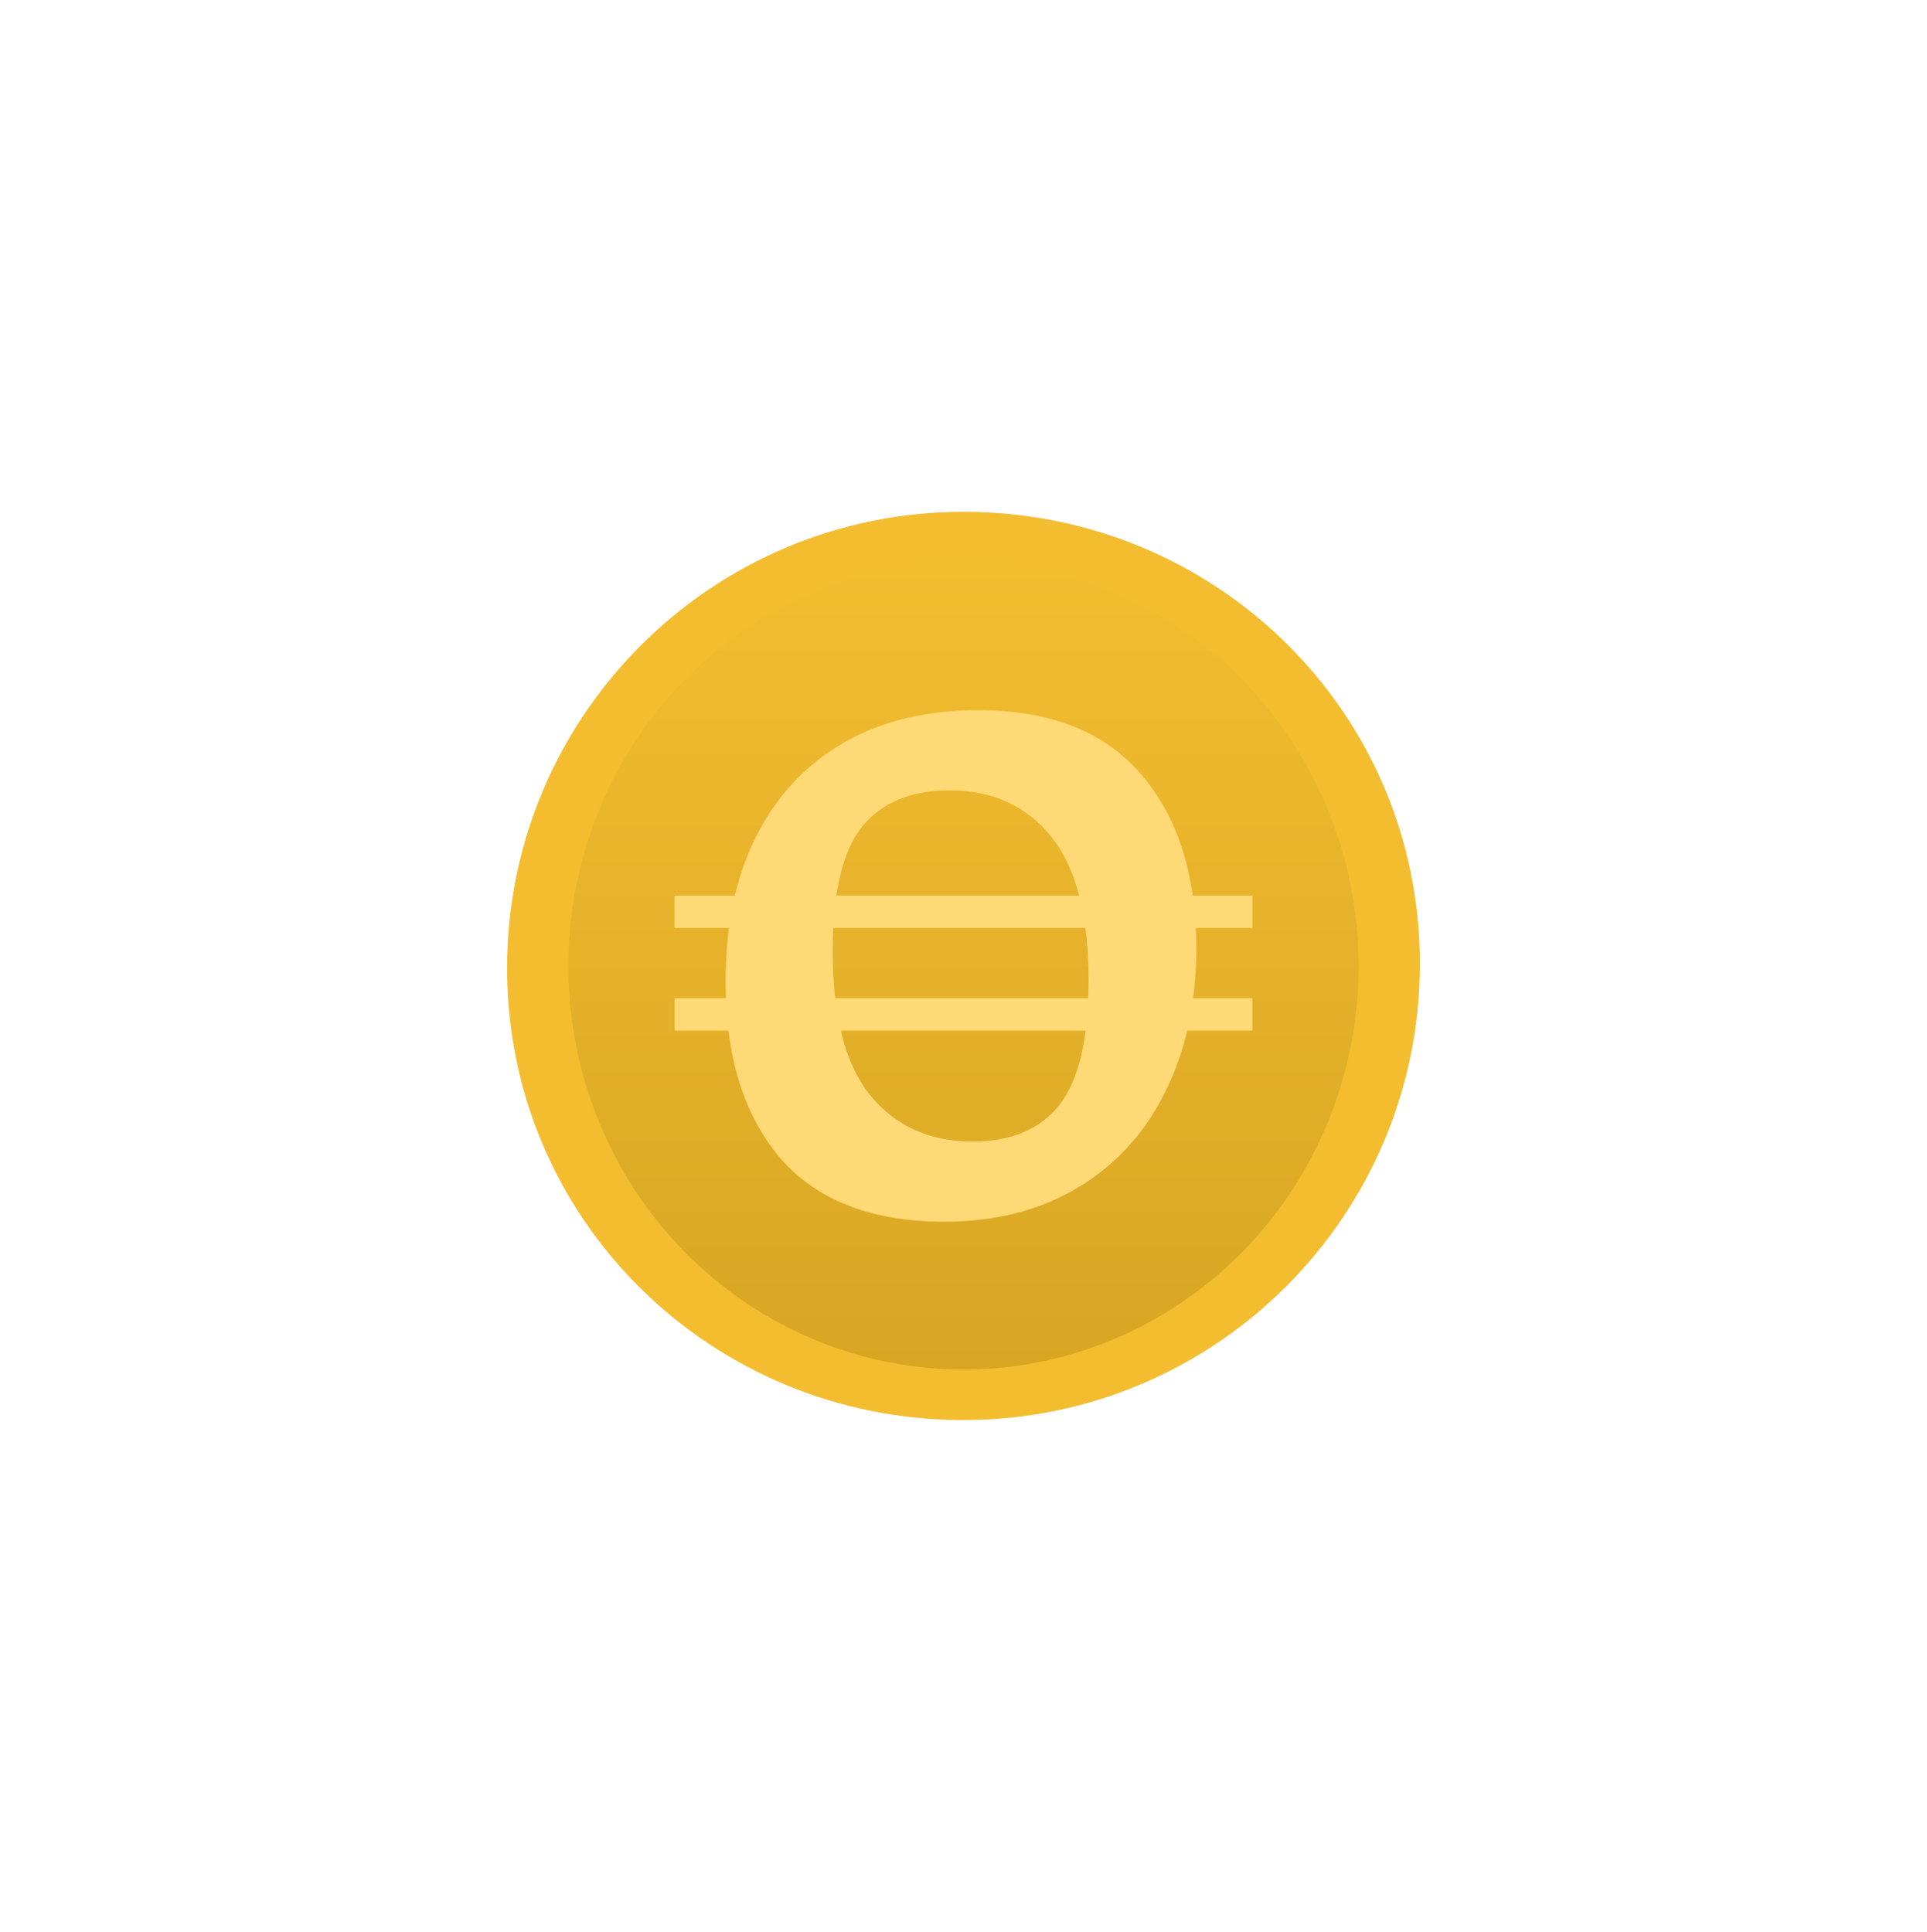
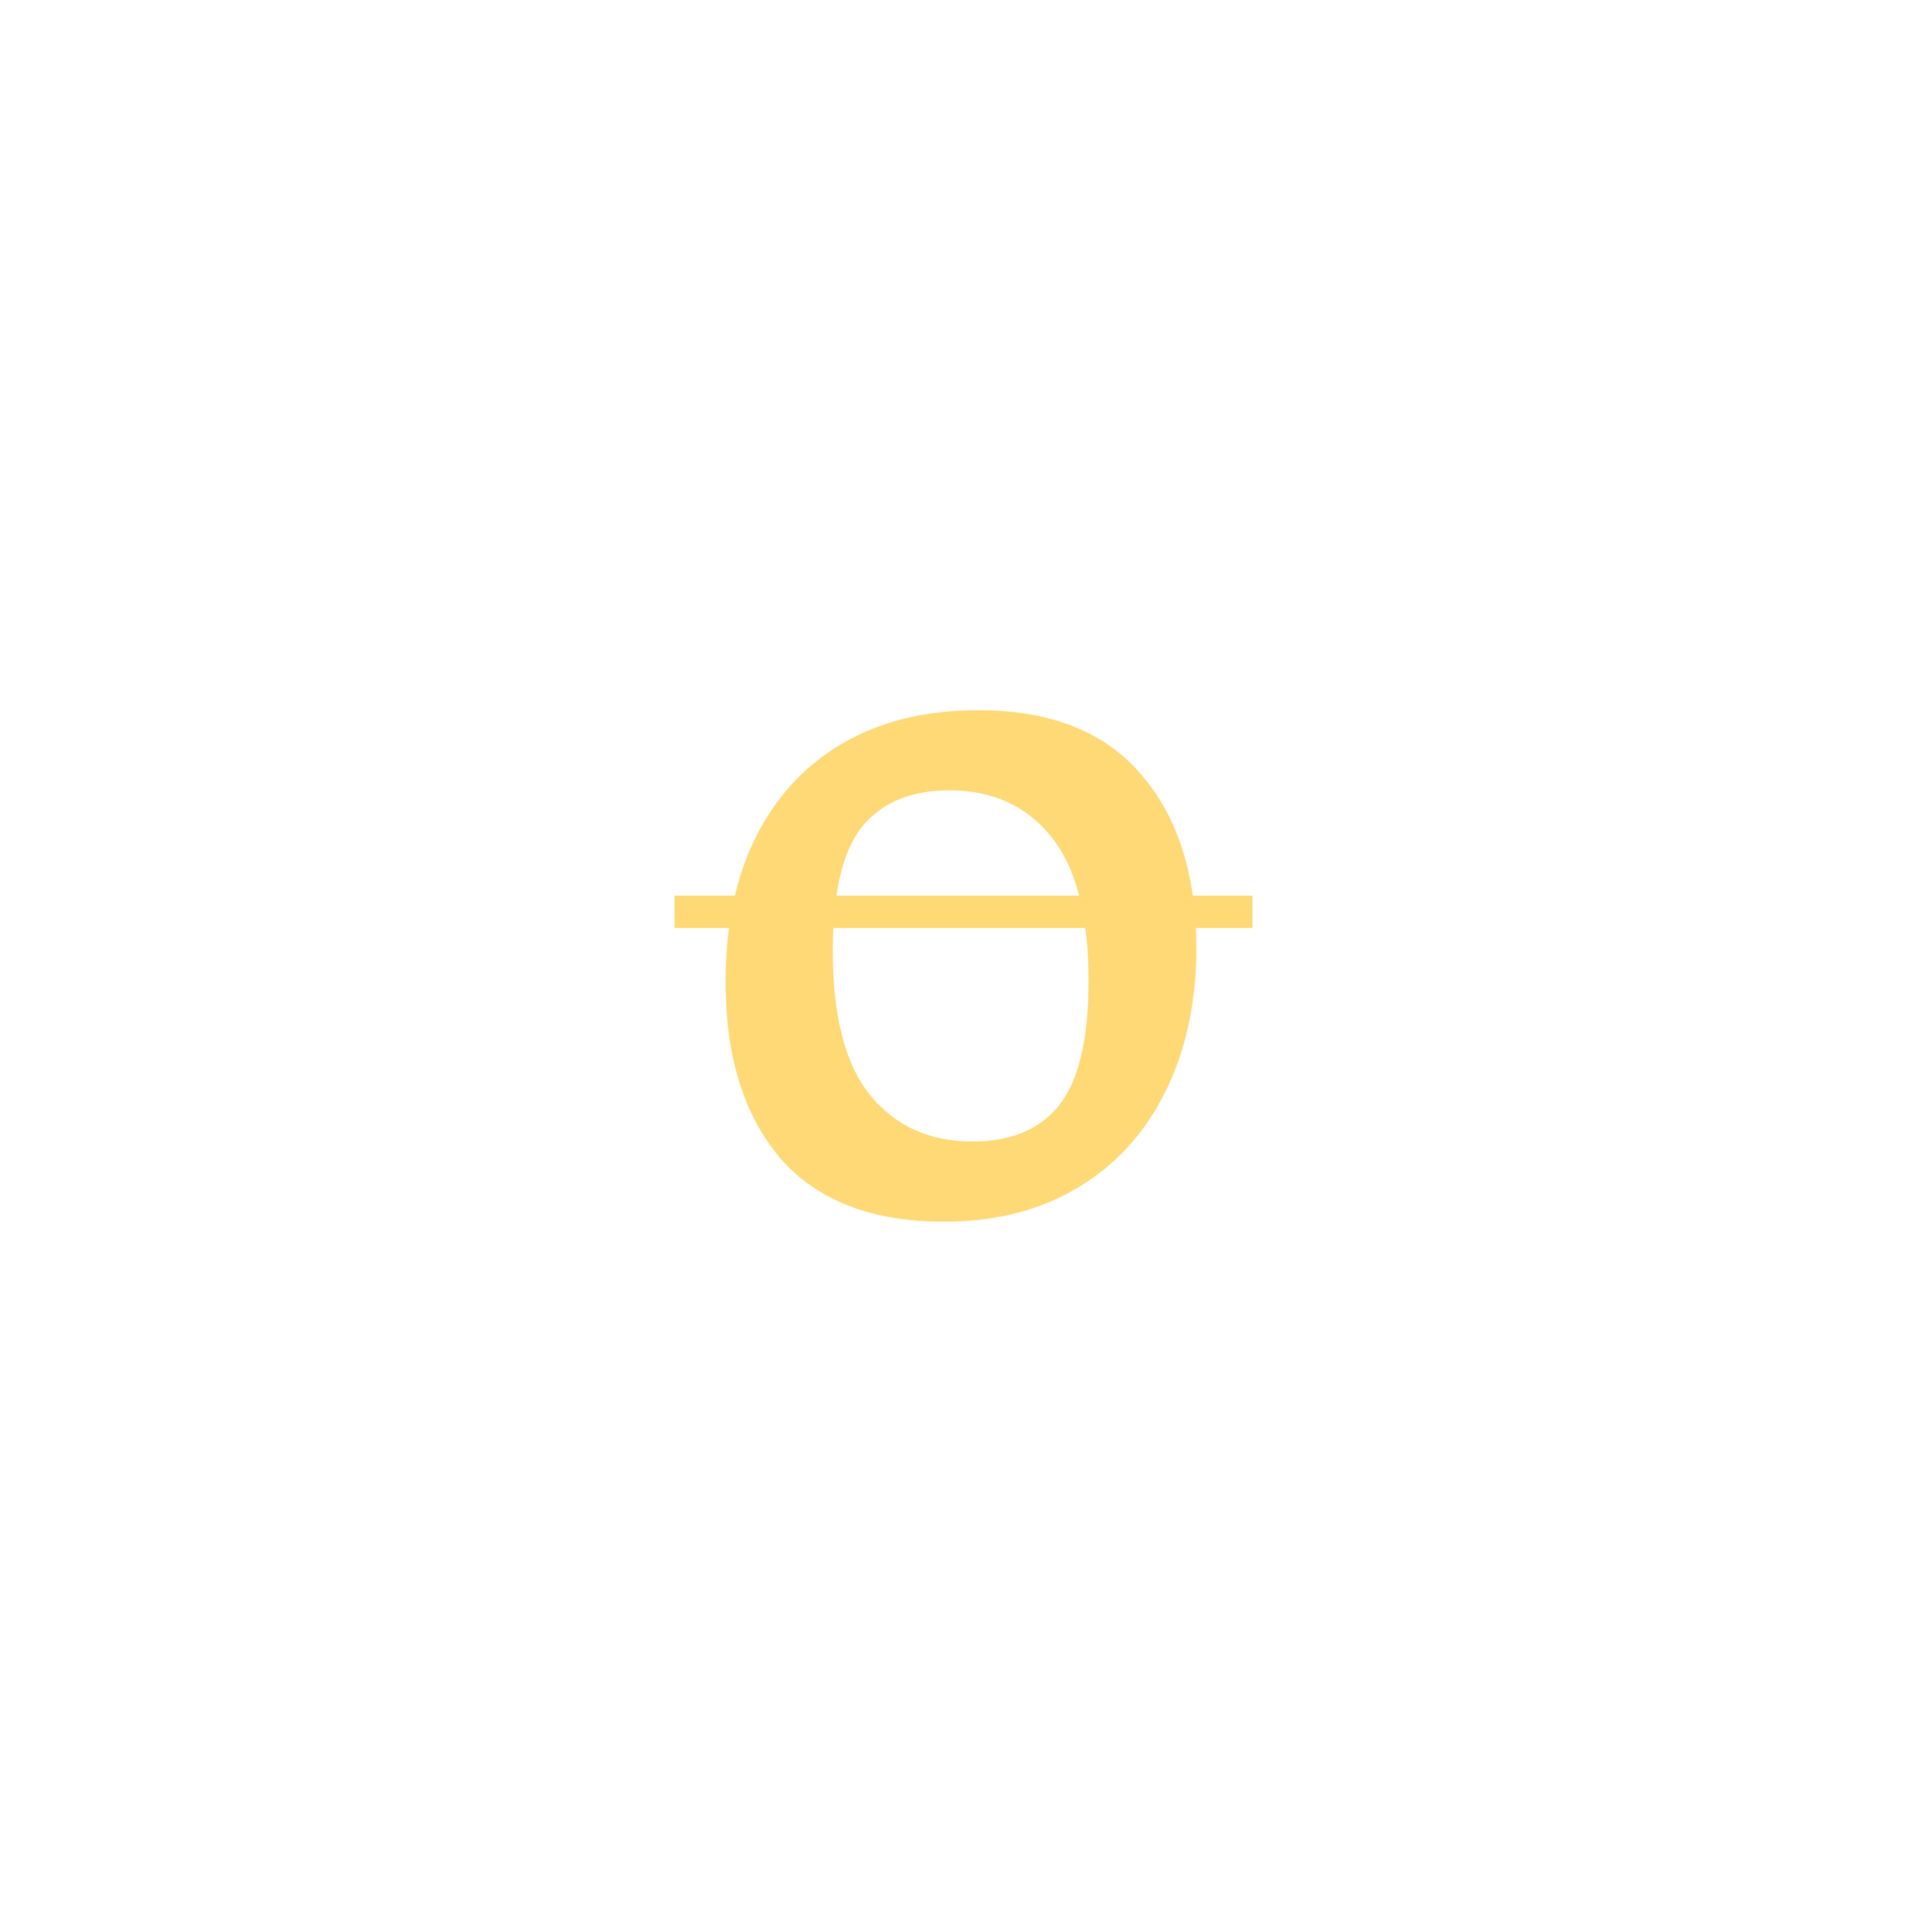
<svg xmlns="http://www.w3.org/2000/svg" xml:space="preserve" width="1.464in" height="1.468in" version="1.1" style="shape-rendering:geometricPrecision; text-rendering:geometricPrecision; image-rendering:optimizeQuality; fill-rule:evenodd; clip-rule:evenodd" viewBox="0 0 1464.18 1467.84">
  <defs>
    <style type="text/css">
   
    .fil0 {fill:none}
    .fil4 {fill:none;fill-rule:nonzero}
    .fil1 {fill:#F4BD30;fill-rule:nonzero}
    .fil3 {fill:#FFD976;fill-rule:nonzero}
    .fil2 {fill:url(#id0);fill-rule:nonzero}
   
  </style>
    <linearGradient id="id0" gradientUnits="userSpaceOnUse" x1="728.87" y1="427.19" x2="728.87" y2="1040.66">
      <stop offset="0" style="stop-opacity:1; stop-color:#F3BD30" />
      <stop offset="1" style="stop-opacity:1; stop-color:#D8A623" />
    </linearGradient>
  </defs>
  <g id="Layer_x0020_1">
-     <rect class="fil0" y="-0" width="1464.18" height="1467.85" />
    <g id="_2560260129632">
      <g filter="url(#filter0_d_2519_32)">
-         <path class="fil1" d="M1078.87 732.25c0,191.52 -155.26,346.79 -346.78,346.79 -191.52,0 -346.78,-151.93 -346.78,-343.45 0,-191.53 155.26,-346.79 346.78,-346.79 191.52,0 346.78,151.93 346.78,343.45z" />
-       </g>
+         </g>
      <g filter="url(#filter1_i_2519_32)">
-         <ellipse class="fil2" cx="732.09" cy="733.92" rx="300.28" ry="306.74" />
-       </g>
+         </g>
      <g filter="url(#filter2_i_2519_32)">
        <g filter="url(#filter3_d_2519_32)">
          <path class="fil3" d="M717.33 928.28c-54.98,0 -96.48,-16.11 -124.5,-48.33 -27.67,-32.57 -41.5,-77.22 -41.5,-133.95 0,-42.72 7.7,-79.5 23.11,-110.31 15.76,-31.17 38,-54.98 66.72,-71.44 28.72,-16.46 62.69,-24.69 101.91,-24.69 54.98,0 96.31,16.28 123.97,48.85 28.02,32.22 42.02,76.69 42.02,133.43 -0.35,41.32 -8.41,77.57 -24.16,108.74 -15.41,30.82 -37.47,54.81 -66.19,71.97 -28.72,17.16 -62.51,25.74 -101.39,25.74zm21.54 -60.94c29.42,0 51.48,-9.28 66.19,-27.84 14.7,-18.91 22.06,-50.43 22.06,-94.56 0,-49.38 -9.46,-85.8 -28.37,-109.26 -18.91,-23.46 -44.65,-35.19 -77.22,-35.19 -29.42,0 -51.65,9.28 -66.71,27.84 -14.71,18.56 -22.06,50.08 -22.06,94.56 0,49.38 9.46,85.8 28.37,109.26 19.26,23.46 45.17,35.19 77.74,35.19z" />
        </g>
        <g filter="url(#filter4_d_2519_32)">
-           <polygon class="fil3" points="951.65,783.08 512.53,783.08 512.53,758.46 951.65,758.46 " />
          <polygon class="fil3" points="951.65,705.11 512.53,705.11 512.53,680.49 951.65,680.49 " />
        </g>
      </g>
      <g>
-         <circle class="fil4" cx="732.09" cy="733.92" r="330.31" />
        <circle class="fil4" cx="732.09" cy="733.92" r="326.11" />
      </g>
    </g>
  </g>
</svg>